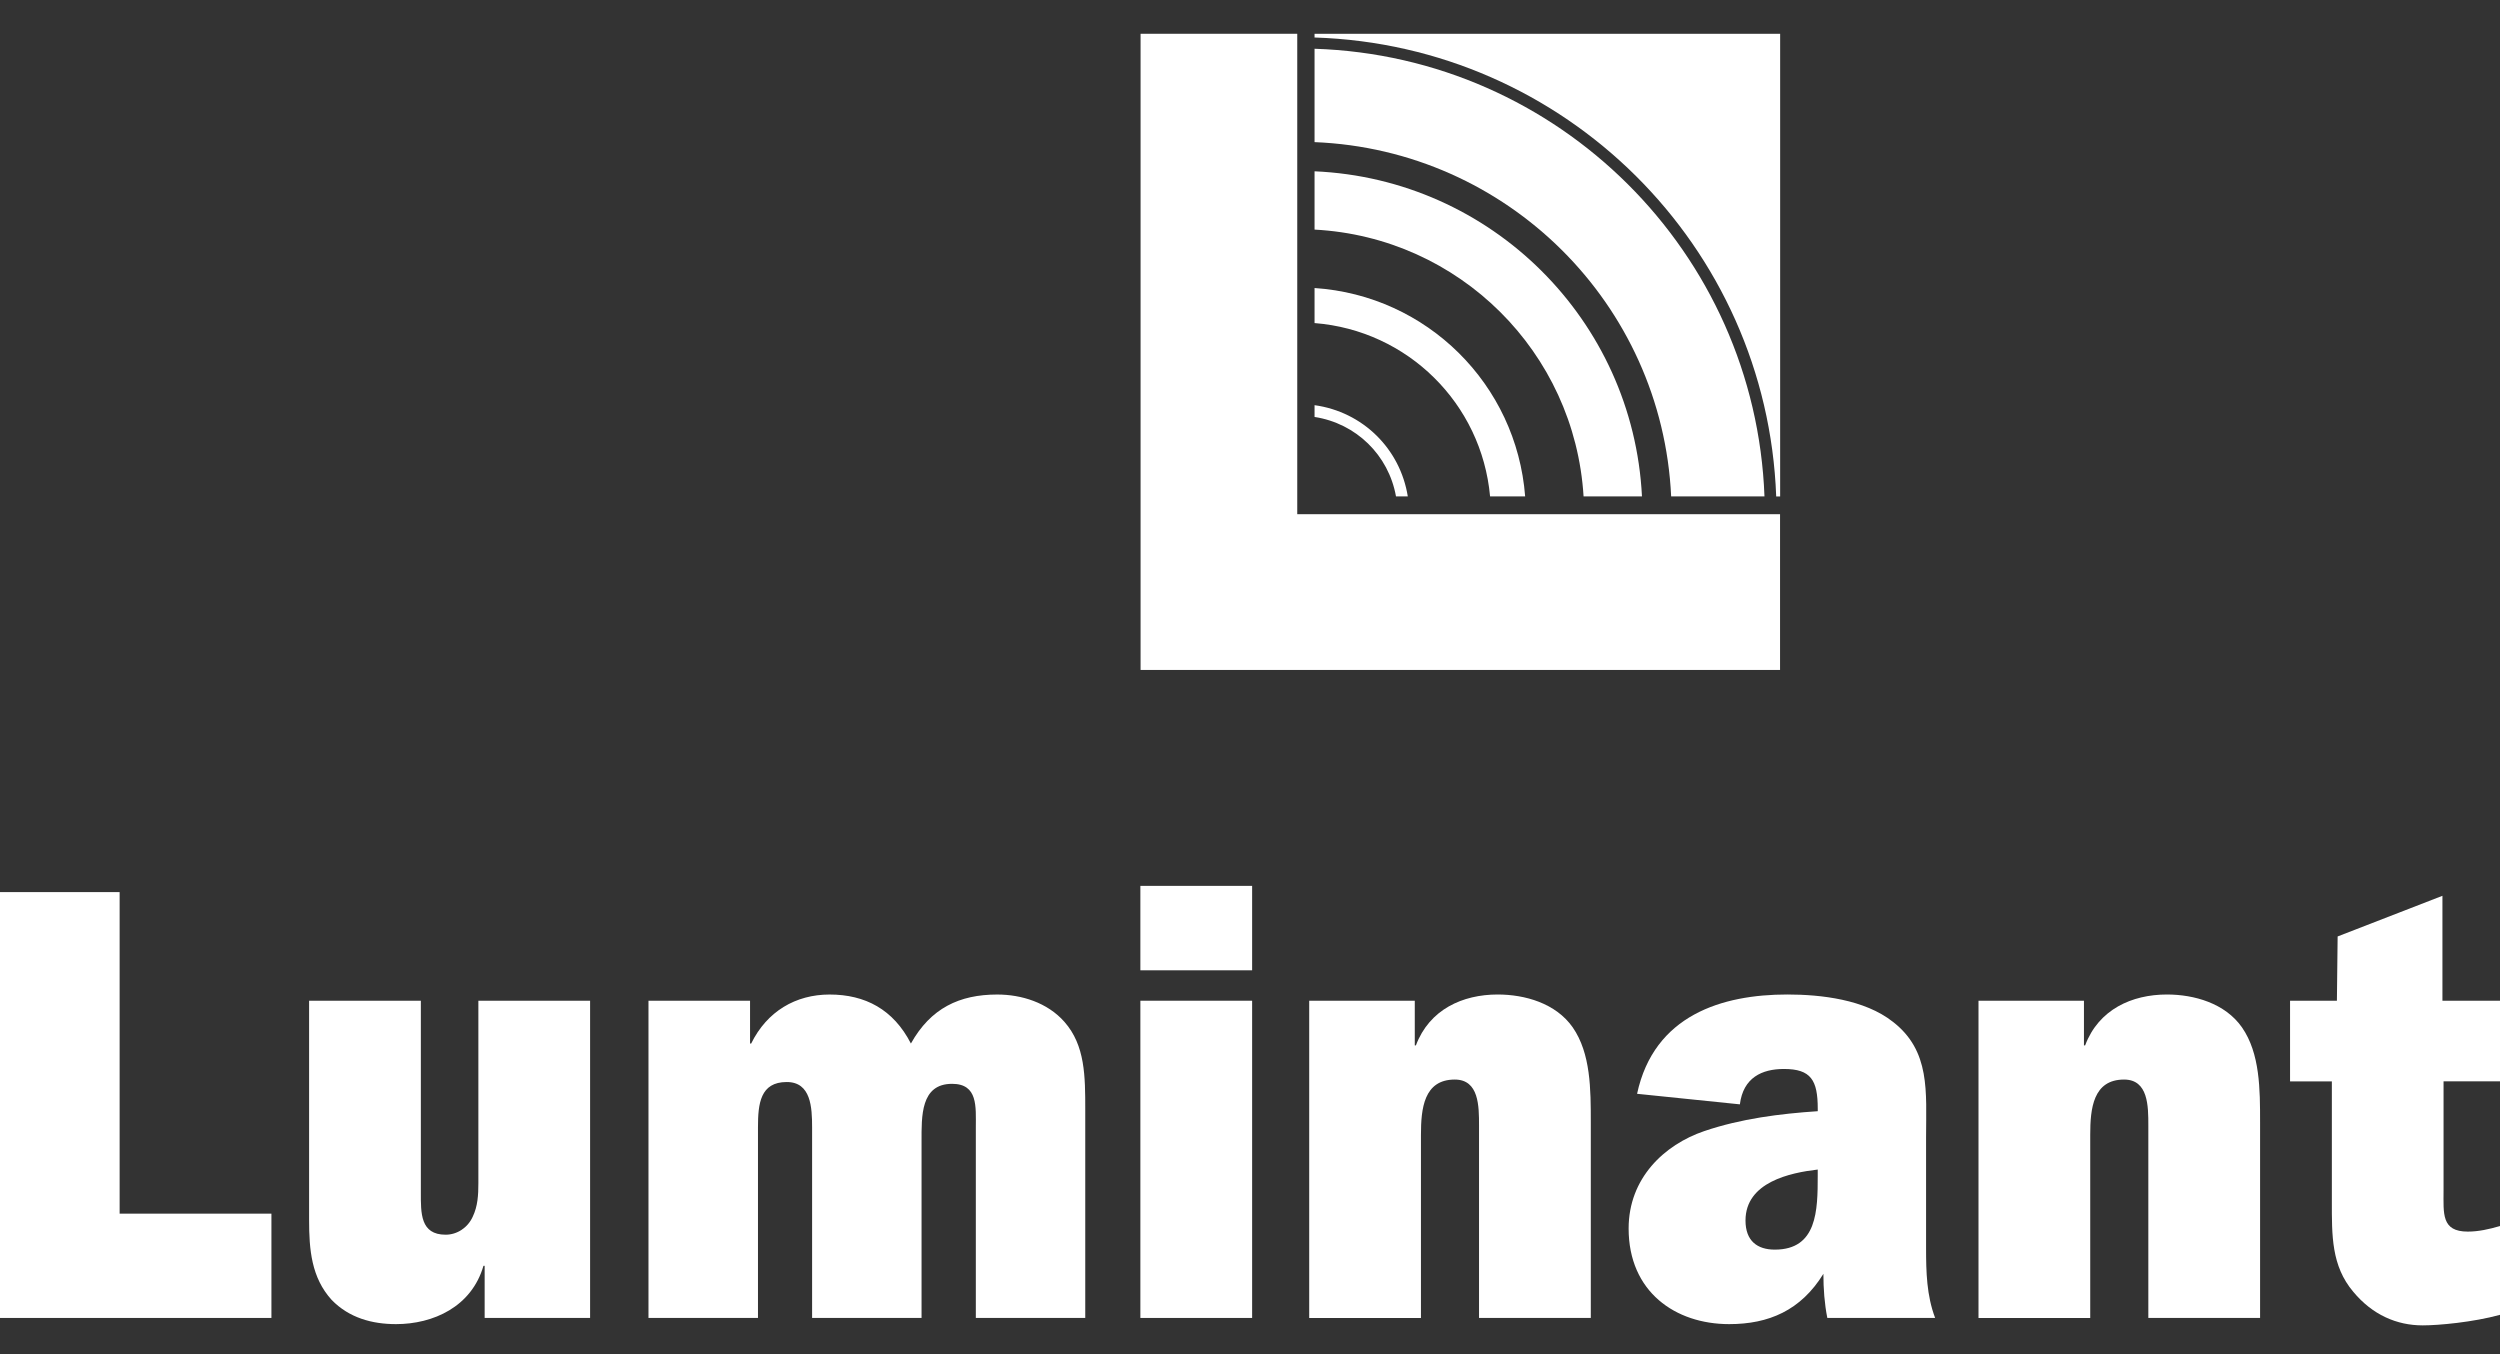
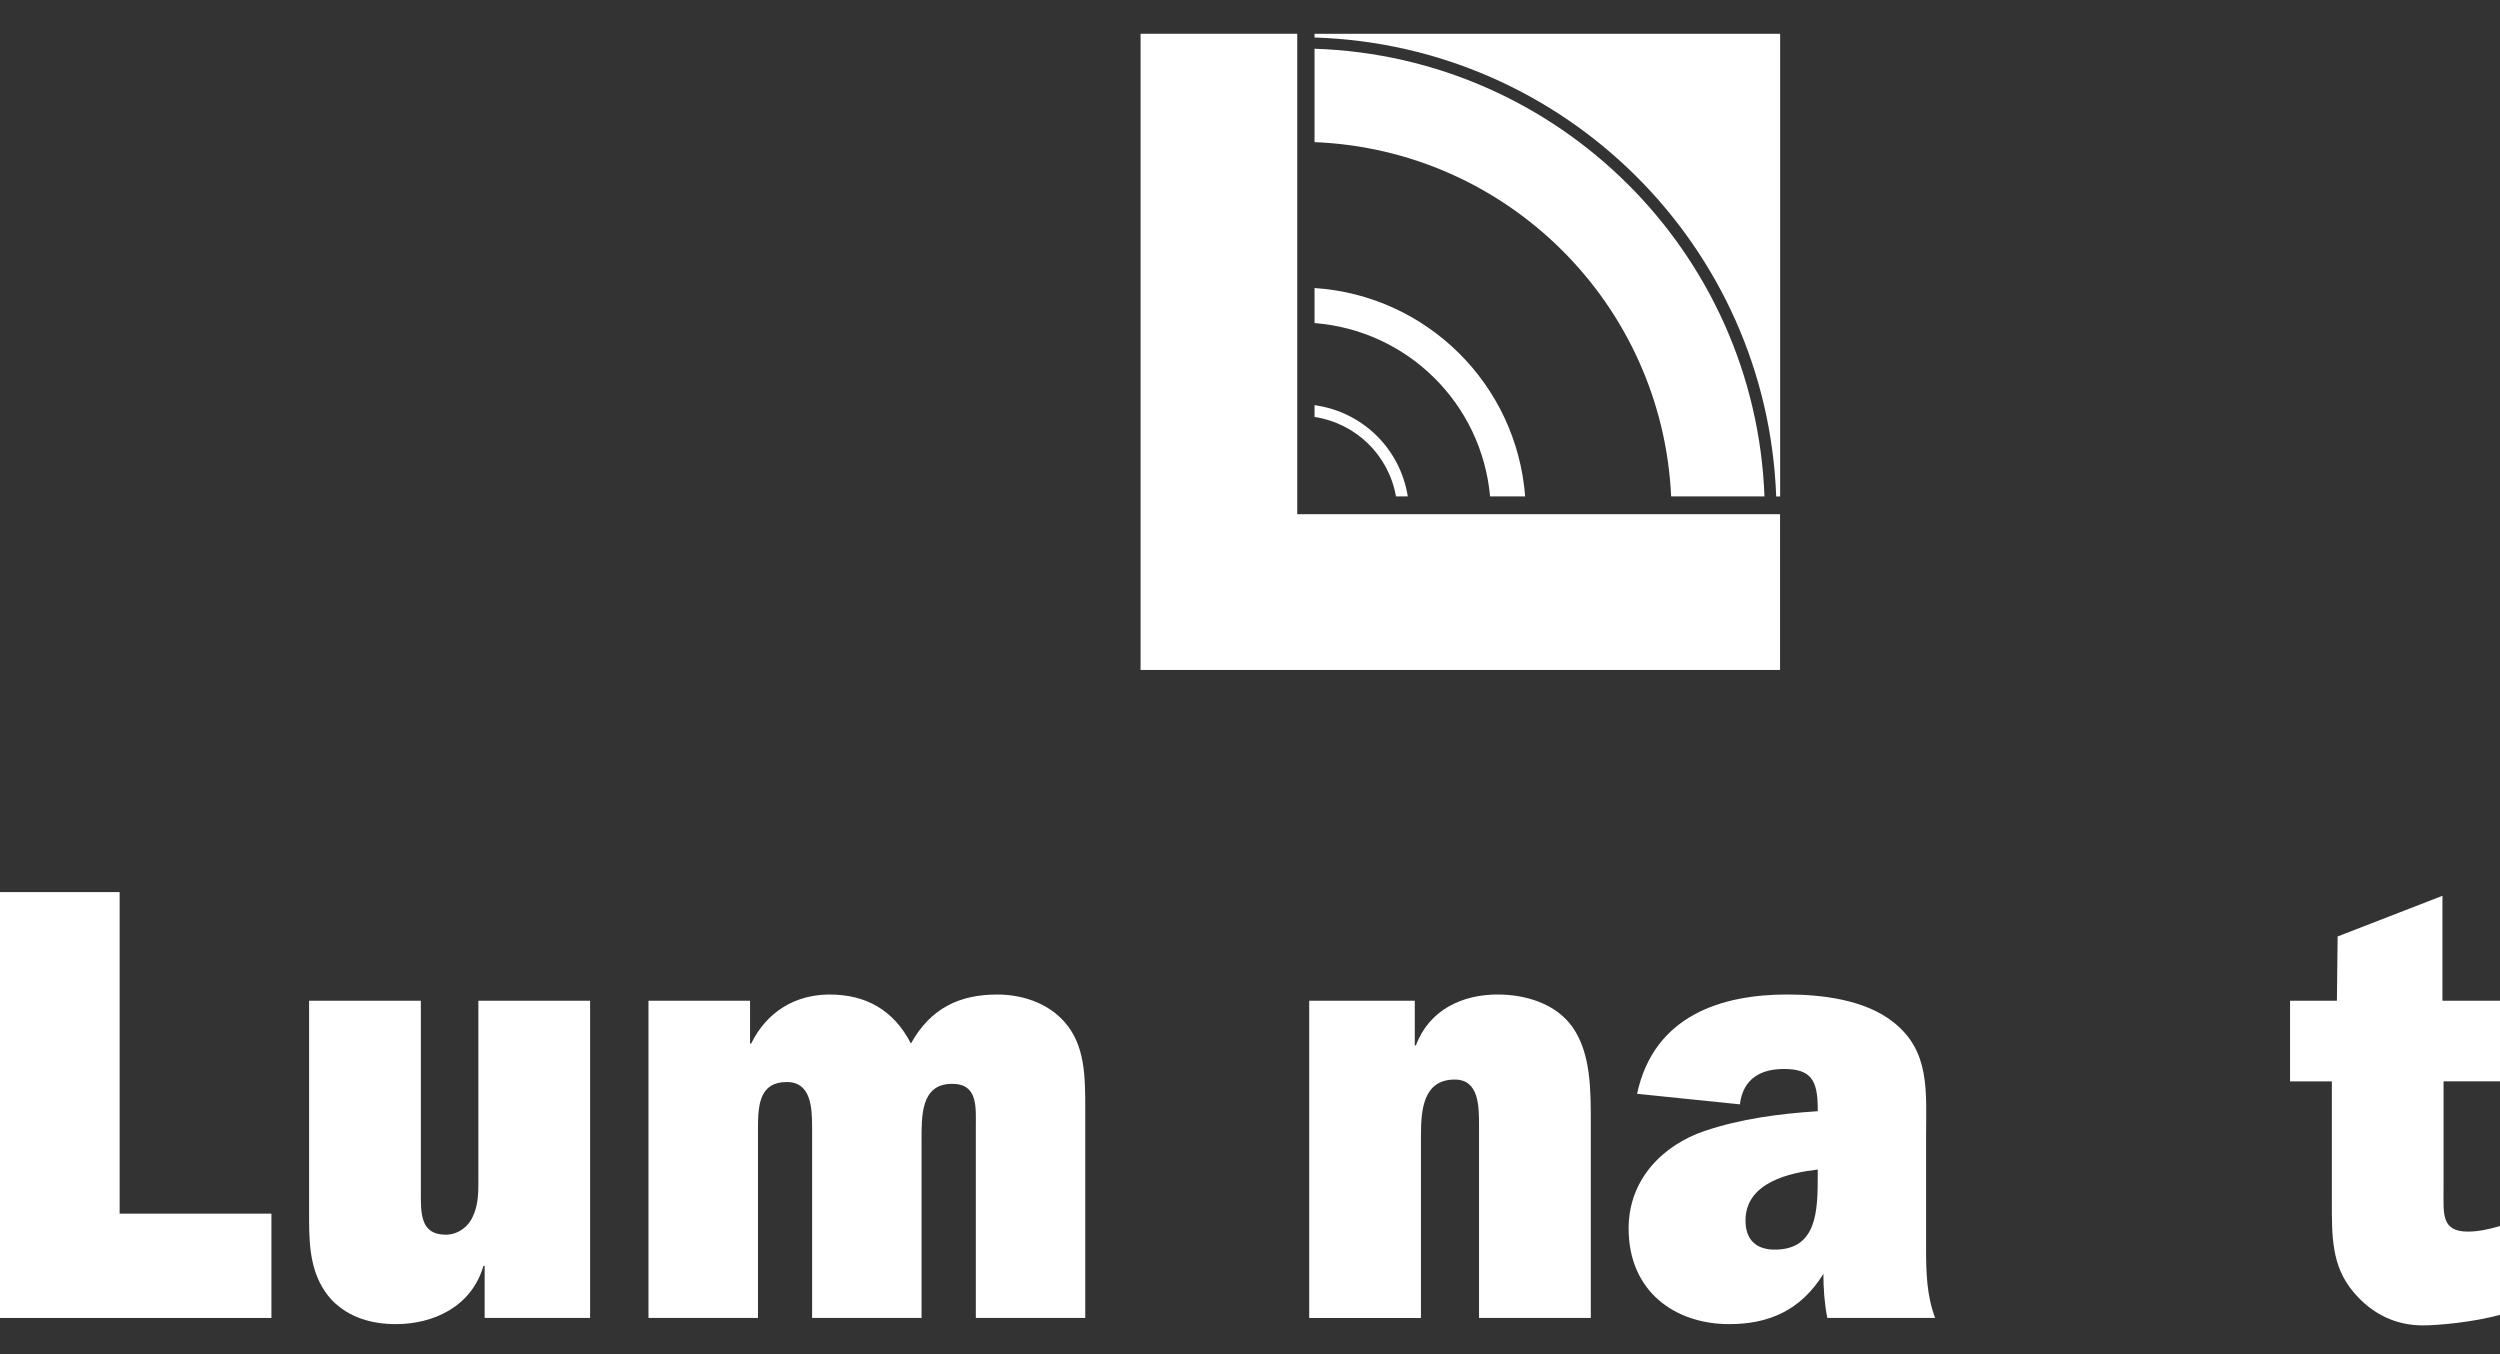
<svg xmlns="http://www.w3.org/2000/svg" id="Layer_1" version="1.1" viewBox="0 0 1000 541.64">
  <rect x="0" y="0" width="1000" height="541.64" fill="#333333" stroke="none" />
  <defs>
    <style>
      .st0 {
        fill: #fff;
      }
    </style>
  </defs>
  <polygon class="st0" points="108.57 527.18 0 527.18 0 356.84 47.85 356.84 47.85 485.46 108.57 485.46 108.57 527.18" />
  <g>
    <path class="st0" d="M193.86,527.18v-20.87h-.47c-4.73,16.4-20.09,23.34-34.99,23.34-9.48,0-18.73-2.47-25.73-9.68-8.12-8.94-9.03-20.12-9.03-32.02v-87.66h44.7v76.72c0,8.2-.25,16.87,9.92,16.87,4.51,0,8.81-2.72,10.83-7.19,2.02-4.22,2.26-8.69,2.26-13.41v-72.99h44.69v126.89h-42.18v-0Z" />
    <path class="st0" d="M300.02,400.29v17.12h.45c6.33-12.9,17.83-19.6,31.37-19.6,14.22,0,25.52,5.94,32.52,19.6,7.9-14.14,19.4-19.6,34.54-19.6,9.68,0,20.06,3.21,26.86,10.92,8.34,9.44,8.34,21.85,8.34,35.23v83.22h-43.77v-76.25c0-8.19.9-17.4-9.49-17.4-12.63,0-12.22,12.93-12.22,23.11v70.54h-43.78v-76.25c0-7.95-.43-18.12-10.14-18.12-10.62,0-11.51,8.69-11.51,18.12v76.25h-43.8v-126.89h40.63Z" />
  </g>
-   <path class="st0" d="M500.85,527.18h-44.7v-126.89h44.7v126.89ZM500.85,388.12h-44.7v-33.77h44.7v33.77Z" />
  <g>
    <path class="st0" d="M523.69,400.29h42.22v17.87h.45c5.41-14.41,18.71-20.36,32.7-20.36,10.87,0,23.25,3.46,30.03,13.15,7.23,10.43,7.23,24.84,7.23,37.99v78.24h-44.71v-76.99c0-7.69,0-18.37-9.7-18.37-12.39,0-13.53,11.66-13.53,22.1v73.27h-44.7v-126.9h.01Z" />
    <path class="st0" d="M727.09,467.82c-10.87,1.26-28.89,4.97-28.89,20.38,0,8.19,4.75,11.65,11.72,11.65,16.95,0,17.17-15.65,17.17-29.55v-2.48h0ZM730.93,527.18c-1.14-5.73-1.57-11.68-1.57-17.65-9.05,14.67-21.89,20.12-37.71,20.12-21.49,0-40.2-12.92-40.2-38.24,0-20.12,14.22-33.52,30.27-38.98,14.68-4.97,30.25-6.94,45.38-7.95v-.99c0-11.43-2.71-15.9-13.55-15.9-8.79,0-16.26,3.48-17.6,14.15l-41.12-4.22c6.78-31.54,34.12-39.72,60.08-39.72,13.55,0,30.92,1.99,42.23,10.91,15.12,11.69,13.29,28.05,13.29,46.2v44.43c0,9.44.23,18.88,3.62,27.83h-43.12v.01Z" />
-     <path class="st0" d="M791.39,400.29h42.19v17.87h.47c5.4-14.41,18.73-20.36,32.72-20.36,10.84,0,23.25,3.46,30.02,13.15,7.24,10.43,7.24,24.84,7.24,37.99v78.24h-44.7v-76.99c0-7.69,0-18.37-9.7-18.37-12.43,0-13.54,11.66-13.54,22.1v73.27h-44.69v-126.9h-.01Z" />
    <path class="st0" d="M976.97,400.29h23.03v32.25h-22.58v43.71c0,9.19-.92,16.39,9.69,16.39,4.32,0,8.6-.97,12.89-2.23v35.52c-10.84,2.97-24.6,4.22-30.92,4.22-10.4,0-20.1-4.22-27.76-13.42-8.82-10.42-8.58-22.59-8.58-36.25v-47.93h-16.72v-32.25h18.74l.29-25.72,41.92-16.26v41.97Z" />
  </g>
  <polygon class="st0" points="518.9 13.51 456.23 13.51 456.23 267.98 712.02 267.98 712.02 205.68 518.9 205.68 518.9 13.51" />
  <g>
    <path class="st0" d="M525.82,162.07v4.71c16.67,2.59,29.62,15.28,32.58,31.79h4.72c-3.06-19.1-18.06-33.84-37.3-36.5" />
    <path class="st0" d="M525.82,115.21v14.02c37.26,2.93,66.84,32.21,70.21,69.33h14.03c-3.45-44.84-39.27-80.36-84.24-83.35" />
-     <path class="st0" d="M525.82,68.52v23.32c57.85,3.05,104.08,49.01,107.61,106.73h23.36c-3.55-70.58-60.28-126.97-130.97-130.05" />
    <path class="st0" d="M525.82,56.85c77.11,3.11,139.05,64.72,142.64,141.72h37.33c-3.64-97.56-82.28-175.91-179.97-179.07v37.35h-0Z" />
    <path class="st0" d="M525.82,15c100.27,3.16,181,83.42,184.66,183.58h1.58V13.53h-186.24v1.47Z" />
  </g>
</svg>